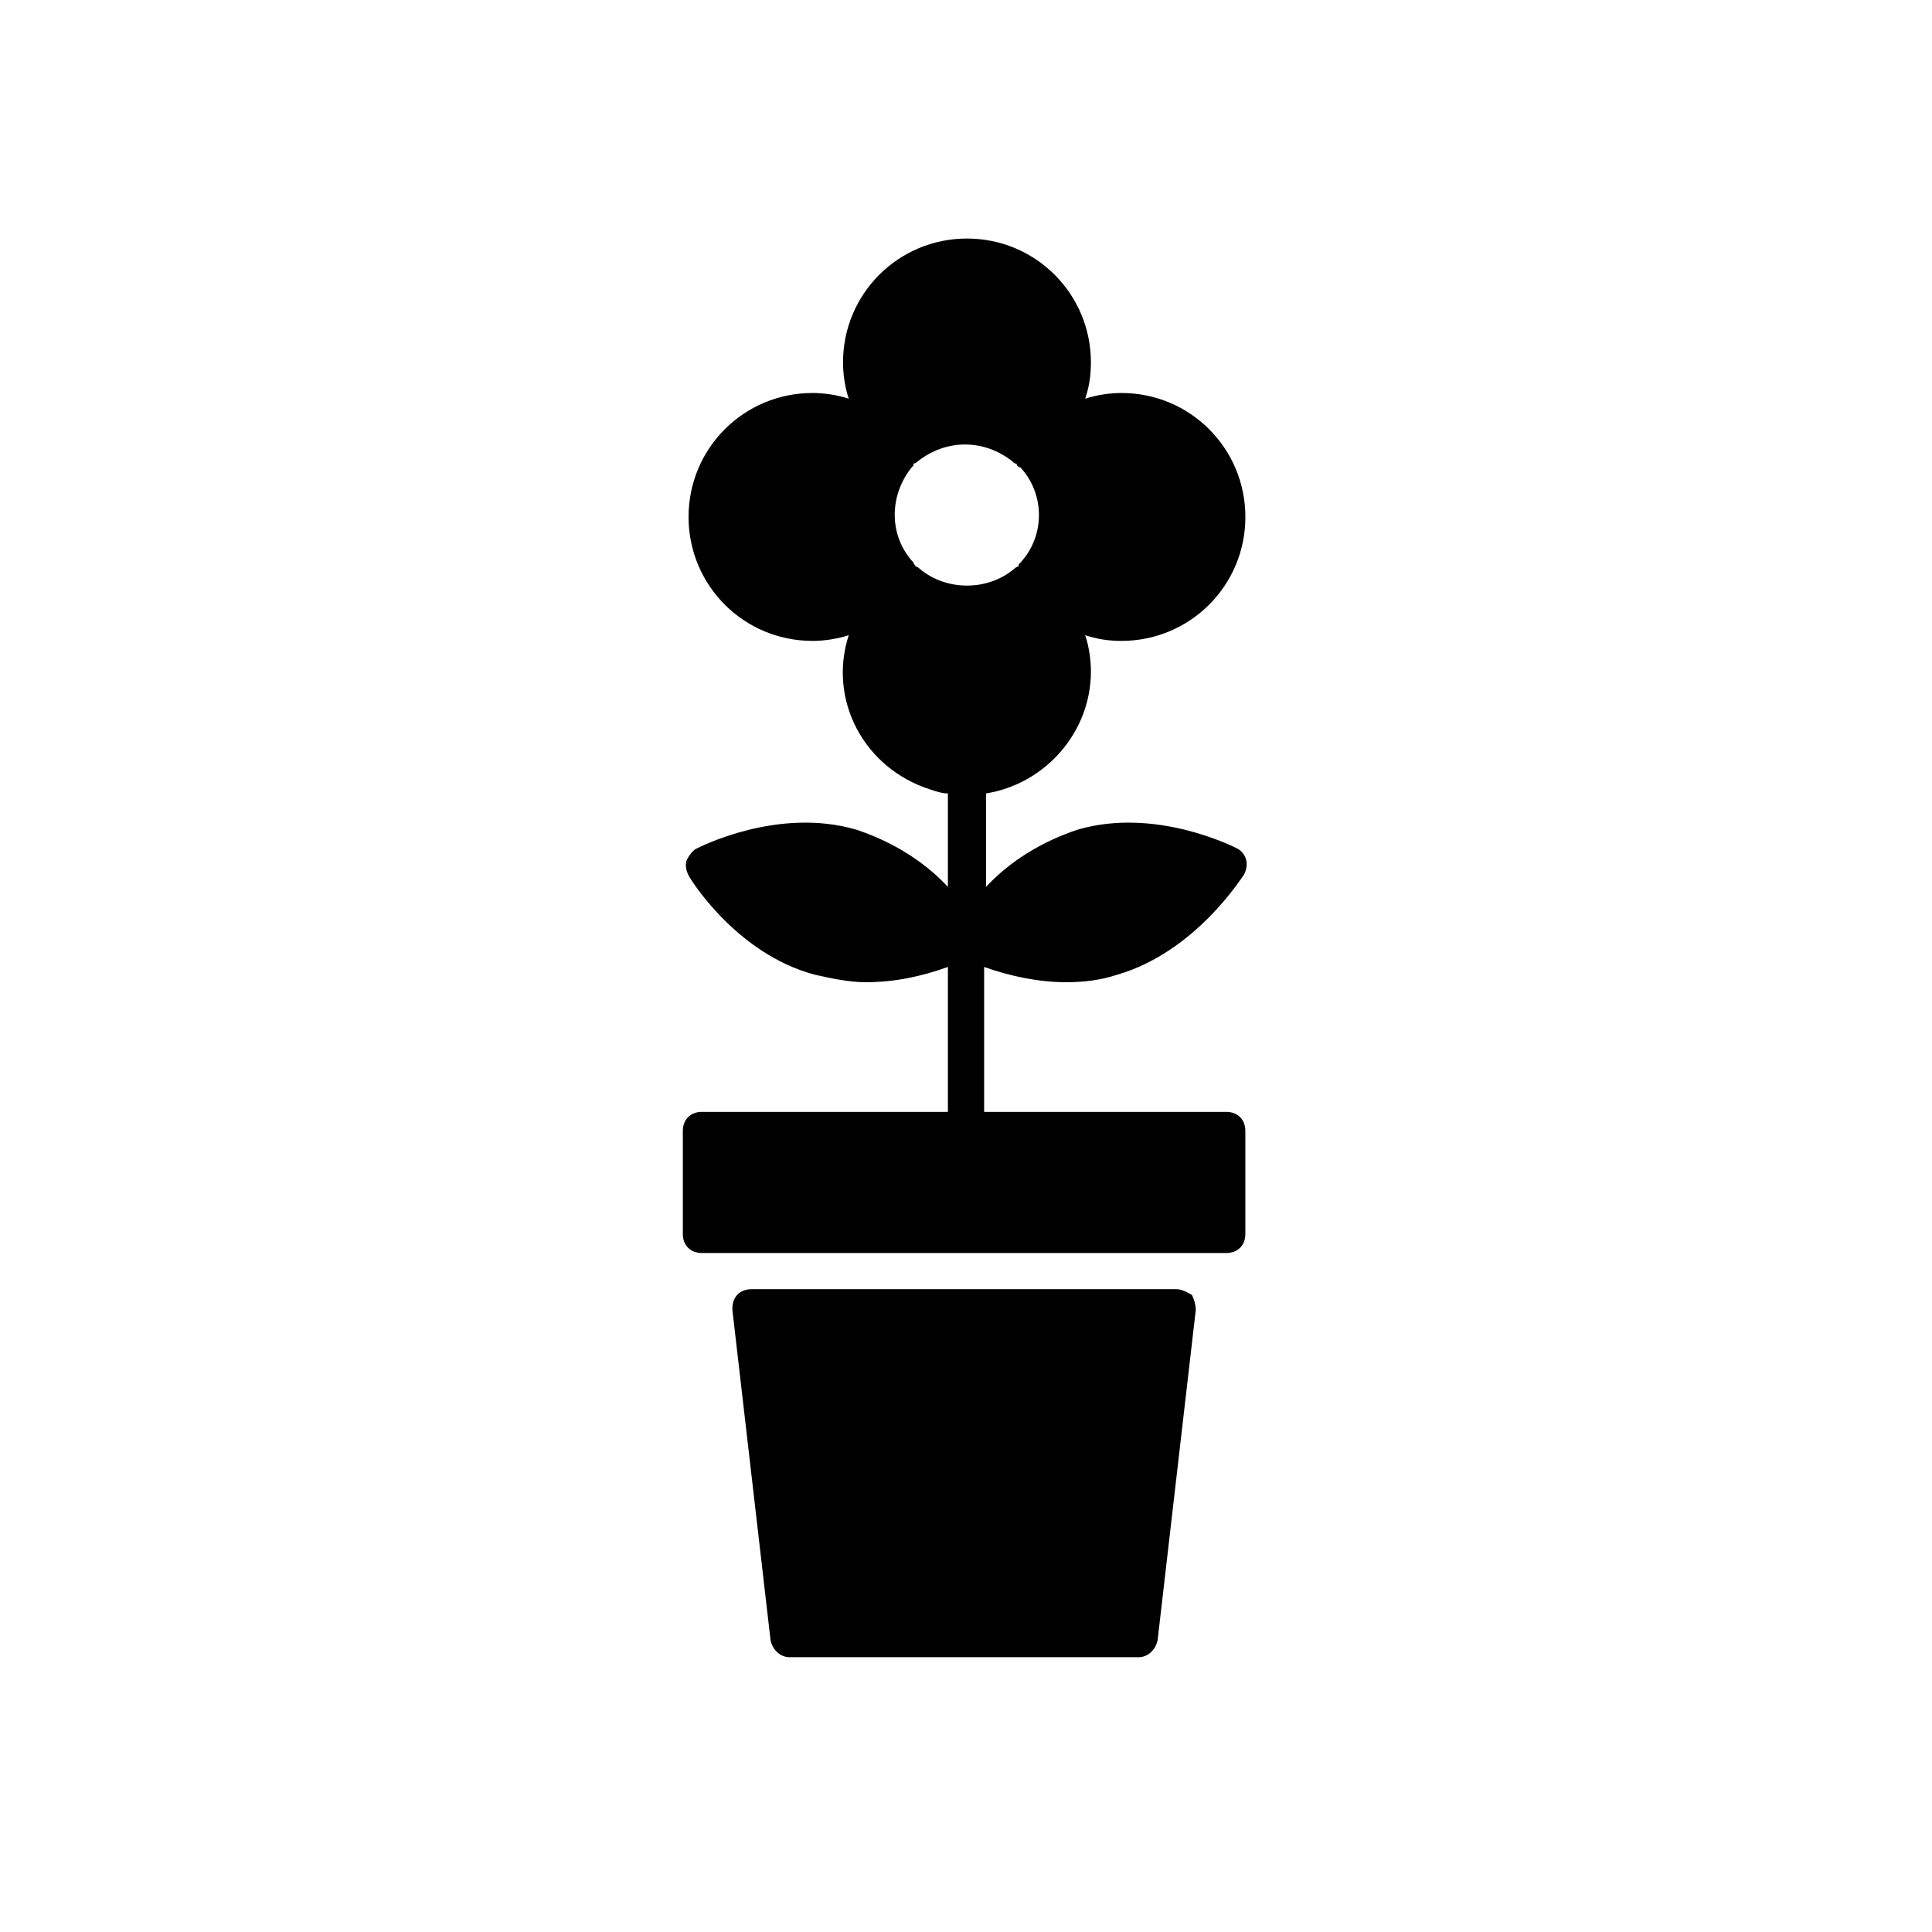
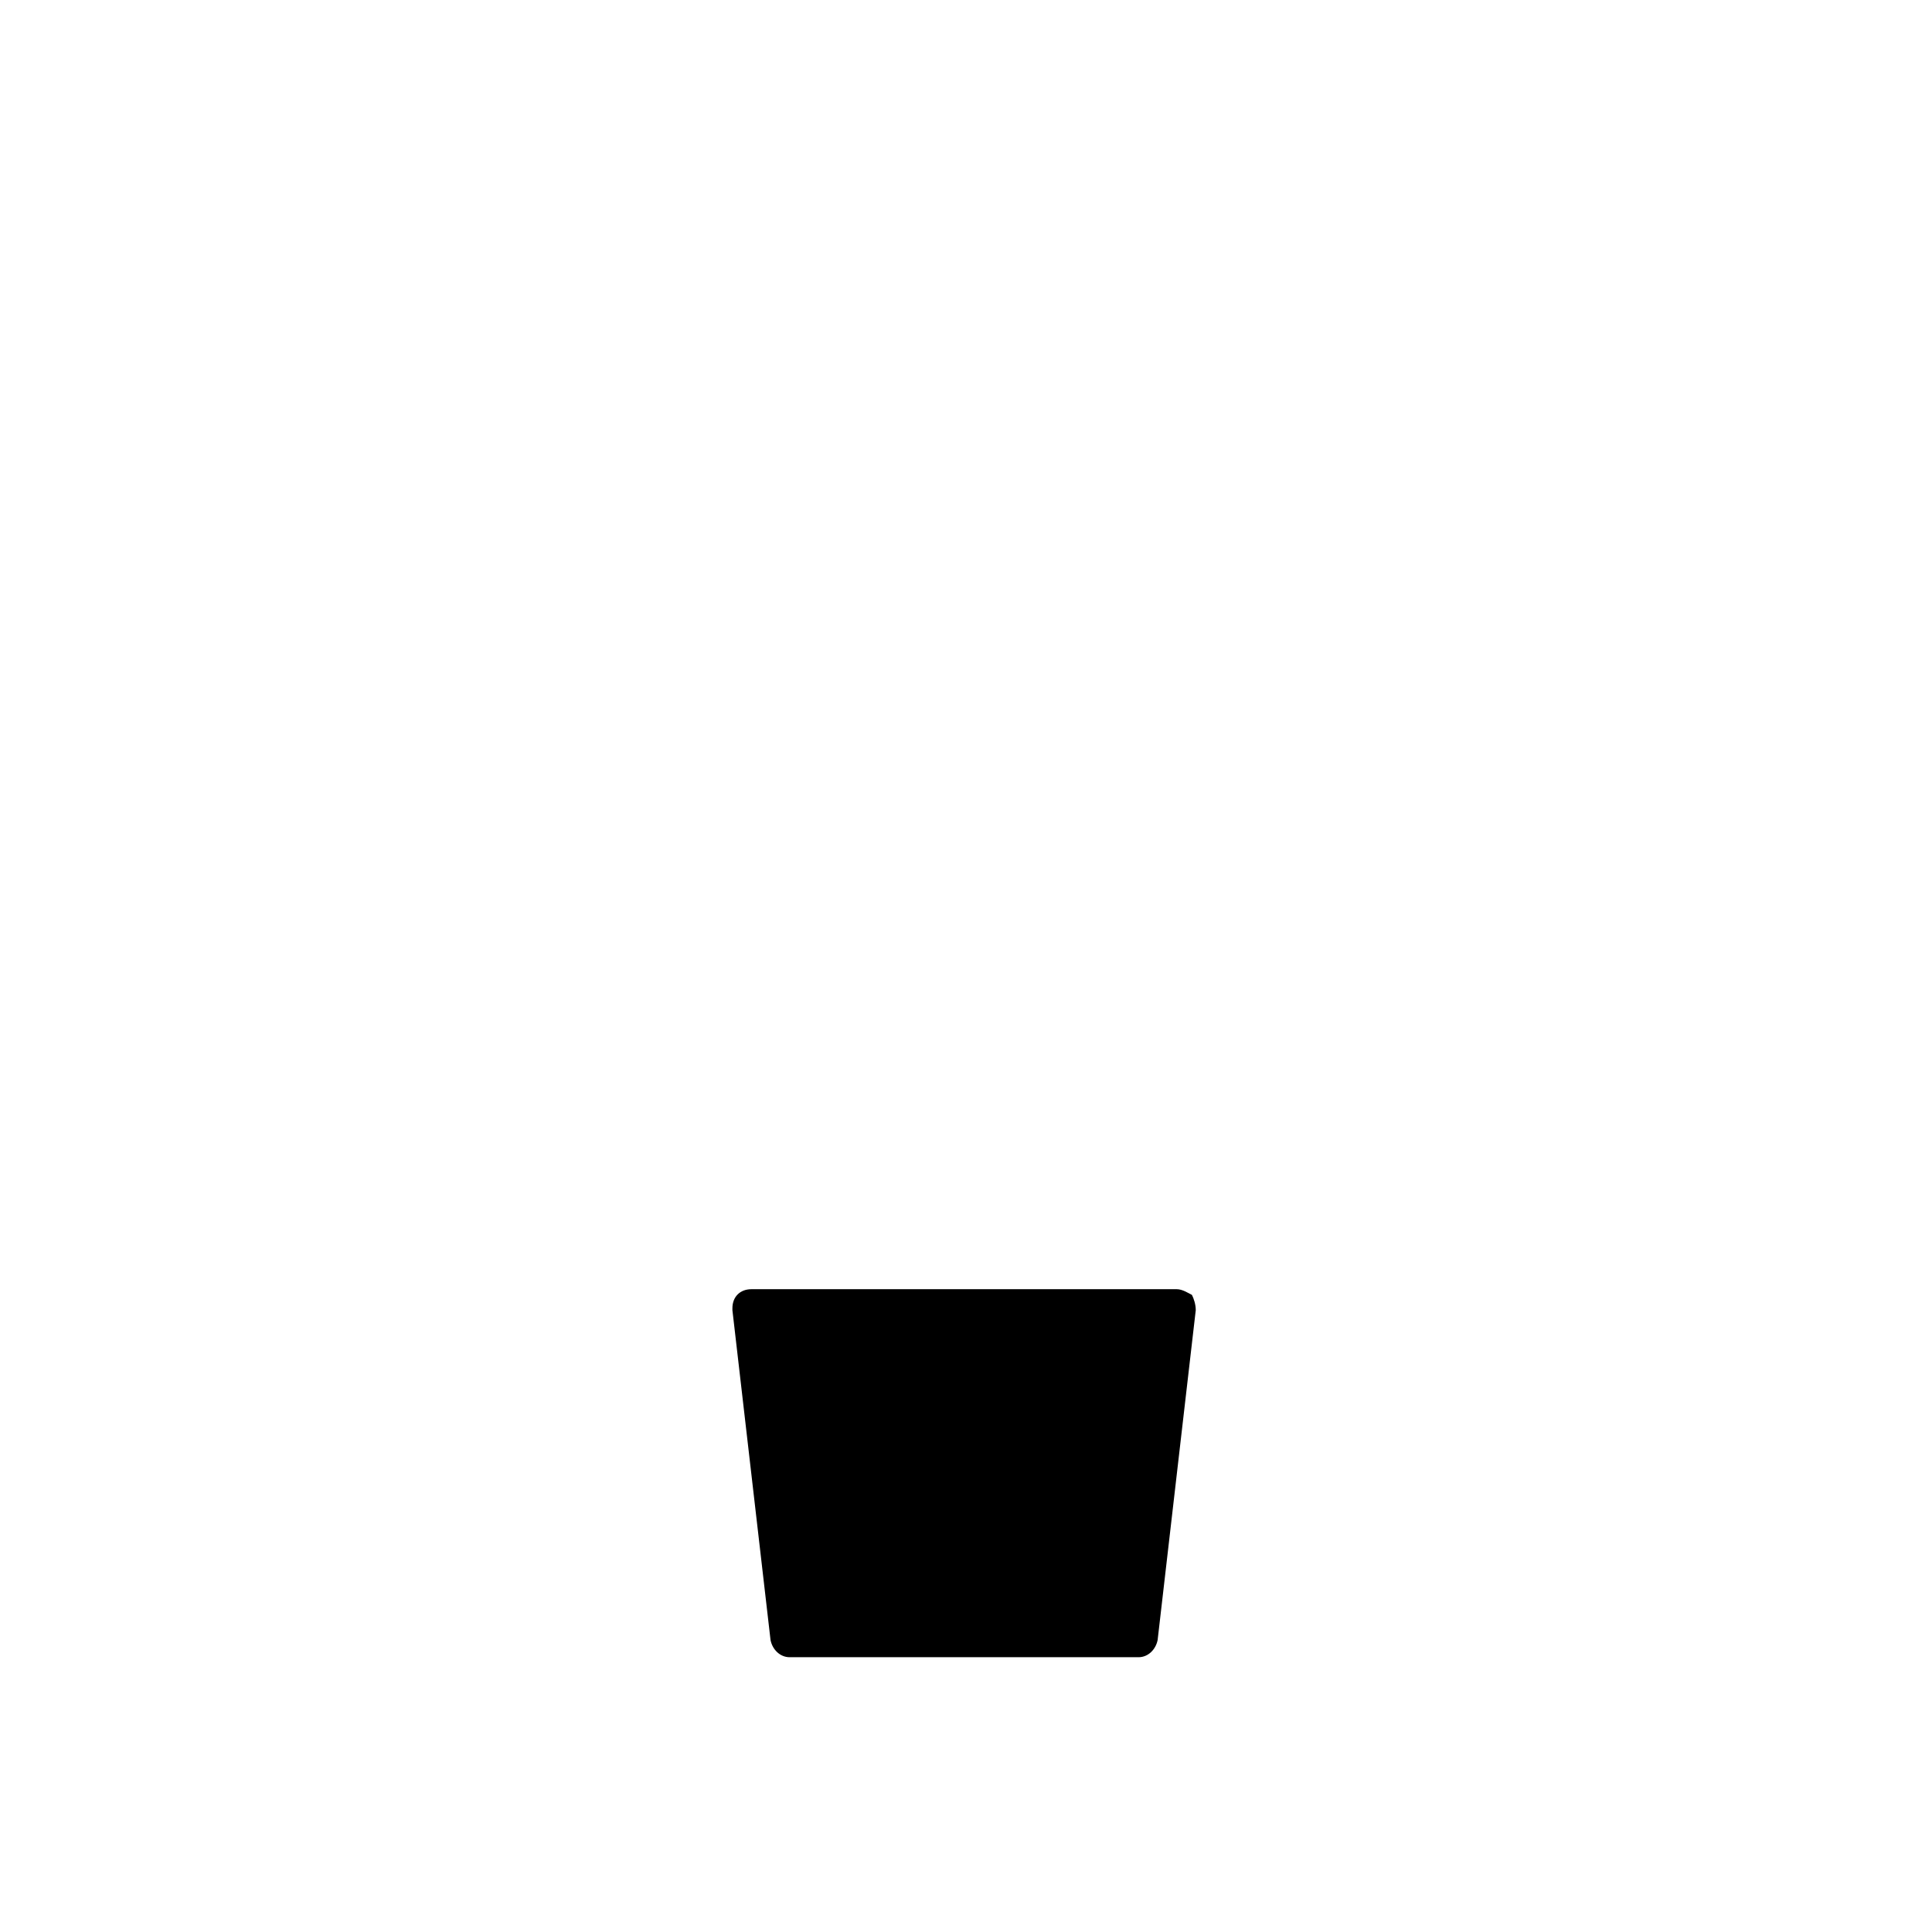
<svg xmlns="http://www.w3.org/2000/svg" fill="#000000" width="800px" height="800px" version="1.1" viewBox="144 144 512 512">
  <g>
    <path d="m455.84 485.65h-112.69c-3.031 0-5.055 2.019-5.055 5.055v0.504l10.105 87.422c0.504 2.527 2.527 4.547 5.055 4.547h92.473c2.527 0 4.547-2.019 5.055-4.547l10.105-87.422c0-1.516-0.504-3.031-1.012-4.043-1.008-0.508-2.523-1.516-4.039-1.516z" />
-     <path d="m468.98 438.66h-64.176v-38.406c7.074 2.527 14.656 4.043 21.73 4.043 4.547 0 9.098-0.504 13.645-2.019 20.719-6.062 32.848-25.773 33.352-26.277 1.516-2.527 1.012-5.559-1.516-7.074-1.012-0.504-21.73-11.117-42.449-5.055-9.098 3.031-17.688 8.086-24.254 15.16v-24.762c15.664-2.527 27.793-16.172 27.793-32.34 0-3.031-0.504-6.57-1.516-9.602 3.031 1.012 6.062 1.516 9.602 1.516 18.191 0 32.848-14.656 32.848-32.848 0-18.191-14.656-32.848-32.848-32.848-3.031 0-6.57 0.504-9.602 1.516 1.012-3.031 1.516-6.062 1.516-9.602 0-18.191-14.656-32.848-32.848-32.848s-32.848 14.656-32.848 32.848c0 3.031 0.504 6.57 1.516 9.602-3.031-1.012-6.57-1.516-9.602-1.516-18.191 0-32.848 14.656-32.848 32.848 0 18.191 14.656 32.848 32.848 32.848 3.031 0 6.57-0.504 9.602-1.516-5.559 17.18 4.043 35.371 21.73 40.93 1.516 0.504 3.031 1.012 4.547 1.012v24.762c-6.57-7.074-15.16-12.129-24.254-15.16-20.719-6.062-41.438 4.547-42.449 5.055-1.012 0.504-2.019 2.019-2.527 3.031-0.504 1.516 0 3.031 0.504 4.043 0.504 1.012 12.633 20.719 33.352 26.277 4.547 1.012 9.098 2.019 13.645 2.019 7.578 0 14.656-1.516 21.73-4.043v38.406h-65.188c-3.031 0-5.055 2.019-5.055 5.055v27.289c0 3.031 2.019 5.055 5.055 5.055h138.96c3.031 0 5.055-2.019 5.055-5.055v-27.289c-0.004-3.035-2.023-5.055-5.055-5.055zm-83.379-170.8c0.504-0.504 0.504-0.504 0.504-1.012 0.504 0 1.012-0.504 1.012-0.504 7.578-6.062 17.688-6.062 25.266 0 0.504 0.504 0.504 0.504 1.012 0.504 0 0.504 0.504 1.012 1.012 1.012 6.57 7.074 6.57 18.191 0 25.266-0.504 0.504-0.504 0.504-0.504 1.012-0.504 0-1.012 0.504-1.012 0.504-7.074 6.062-18.191 6.062-25.266 0-0.504-0.504-1.012-0.504-1.012-0.504 0-0.504-0.504-0.504-0.504-1.012-6.574-7.074-6.574-17.684-0.508-25.266z" />
  </g>
</svg>